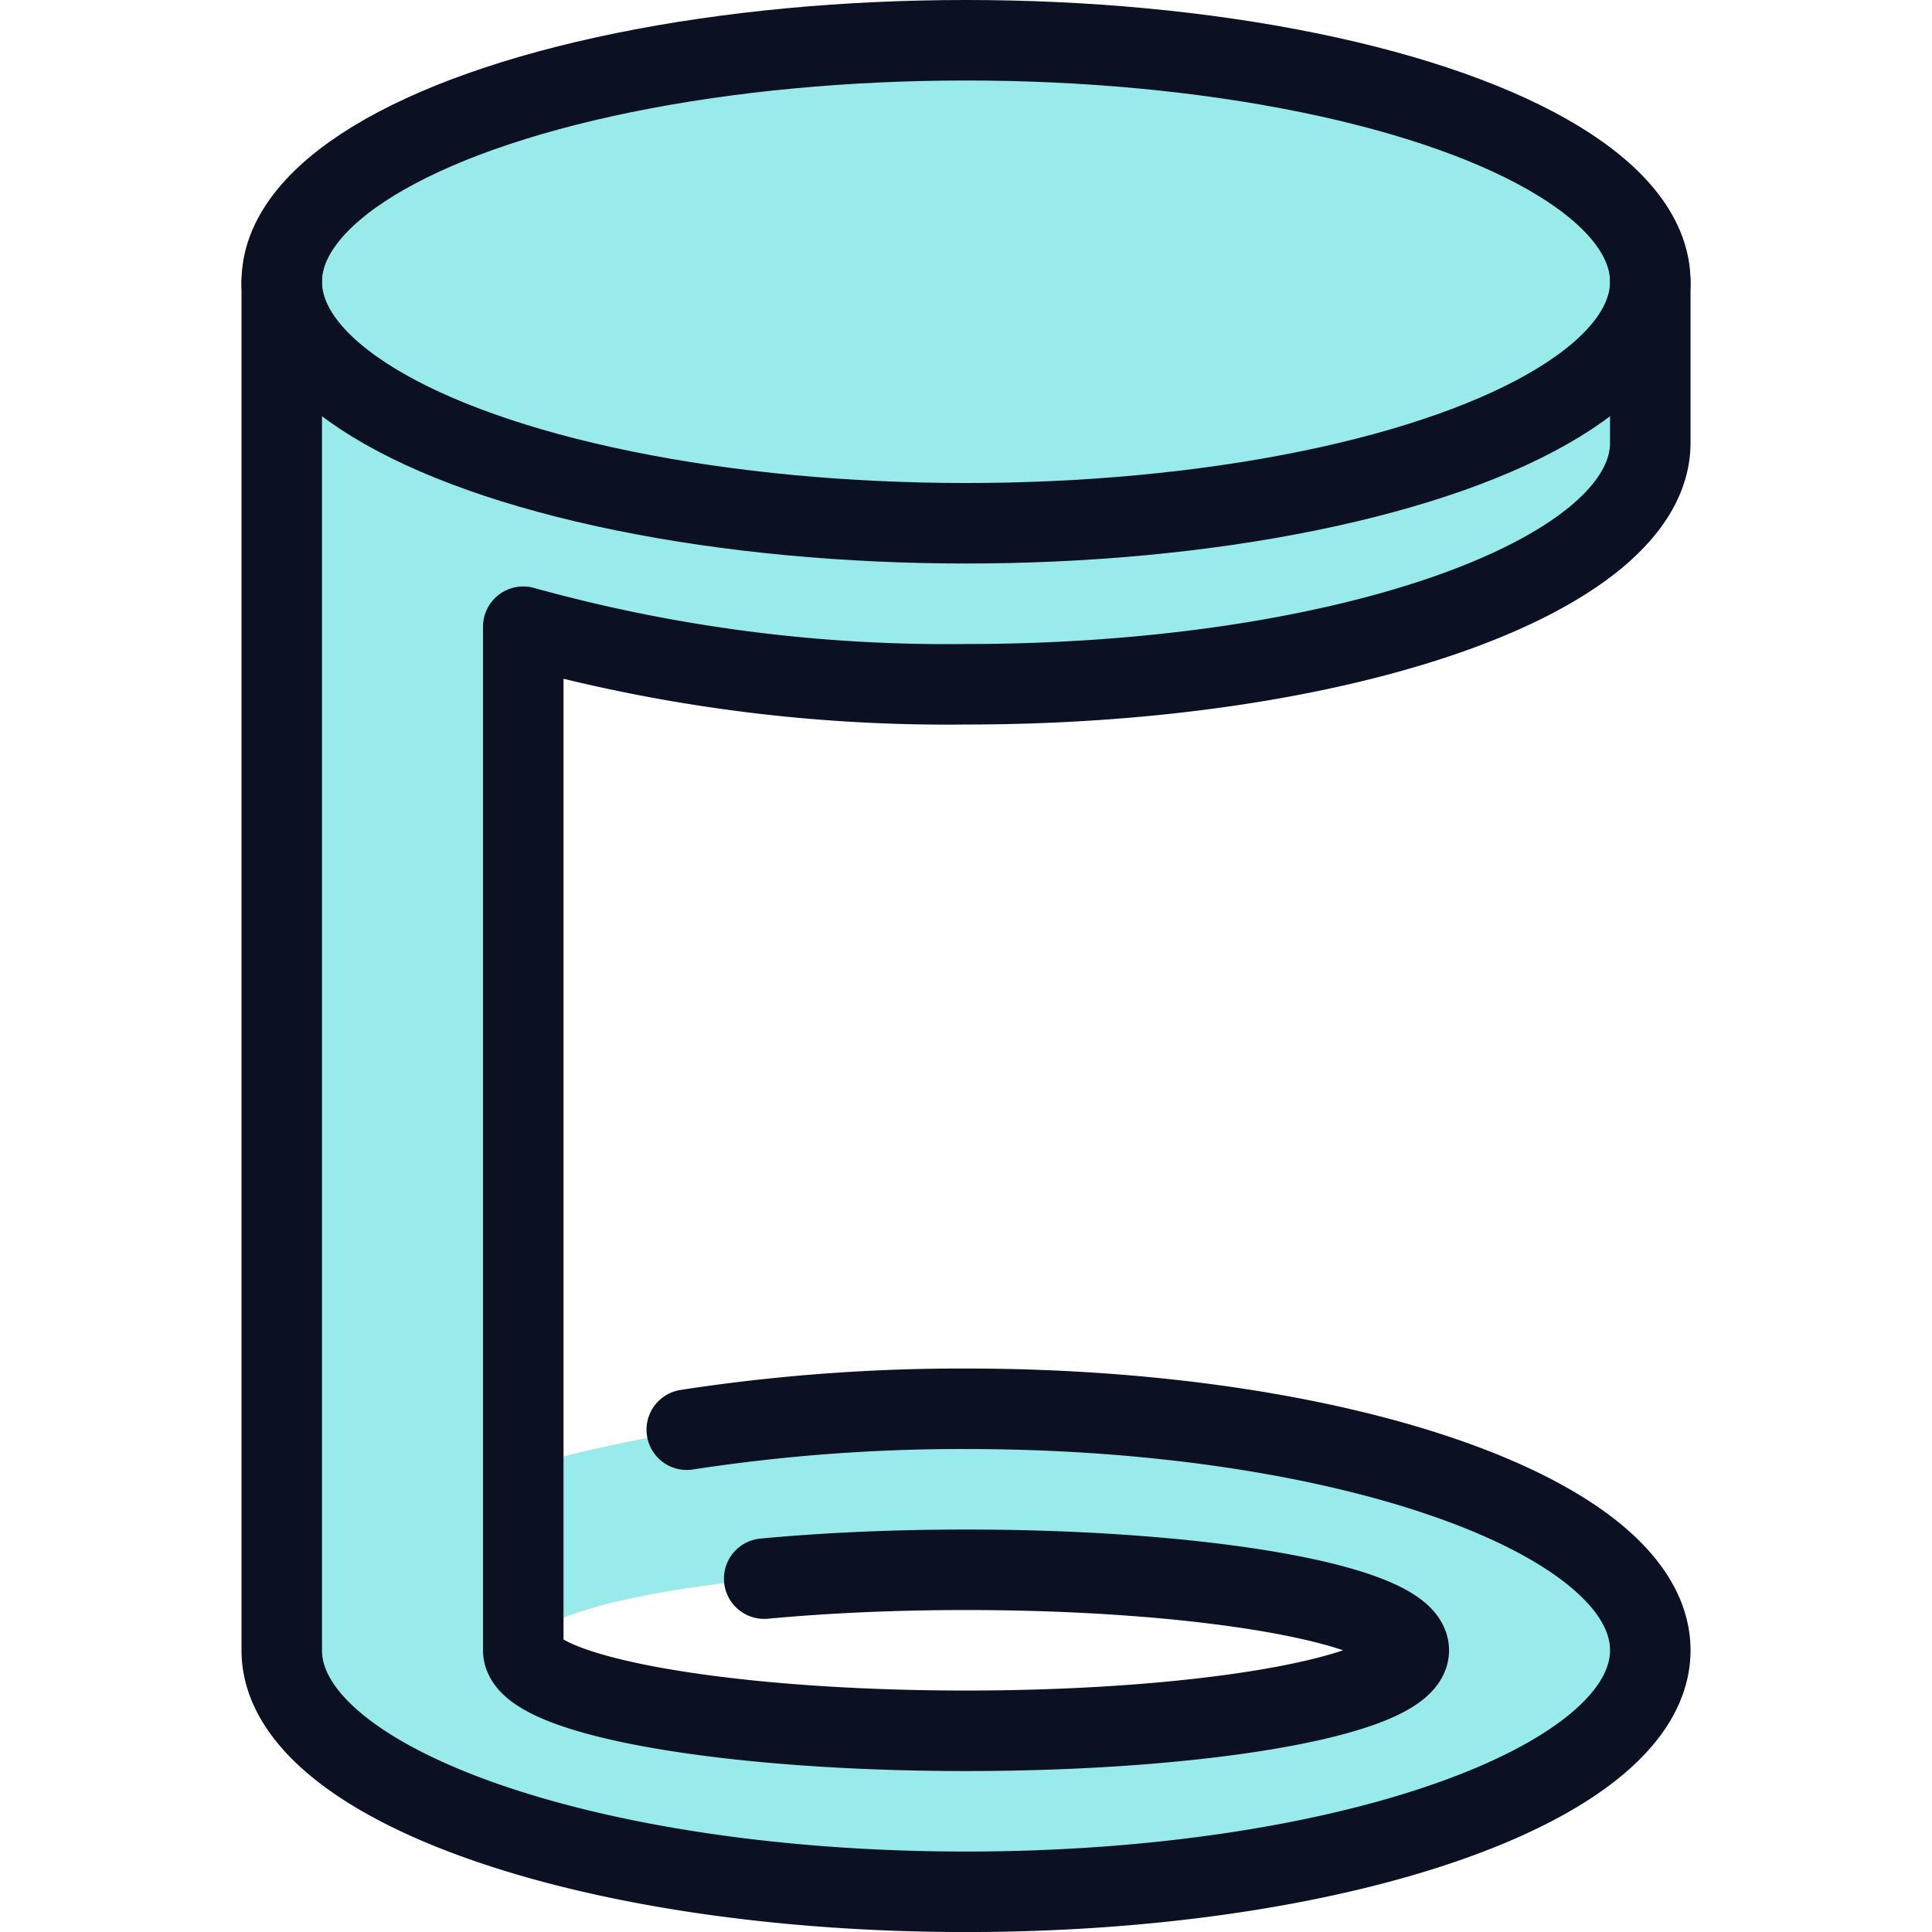
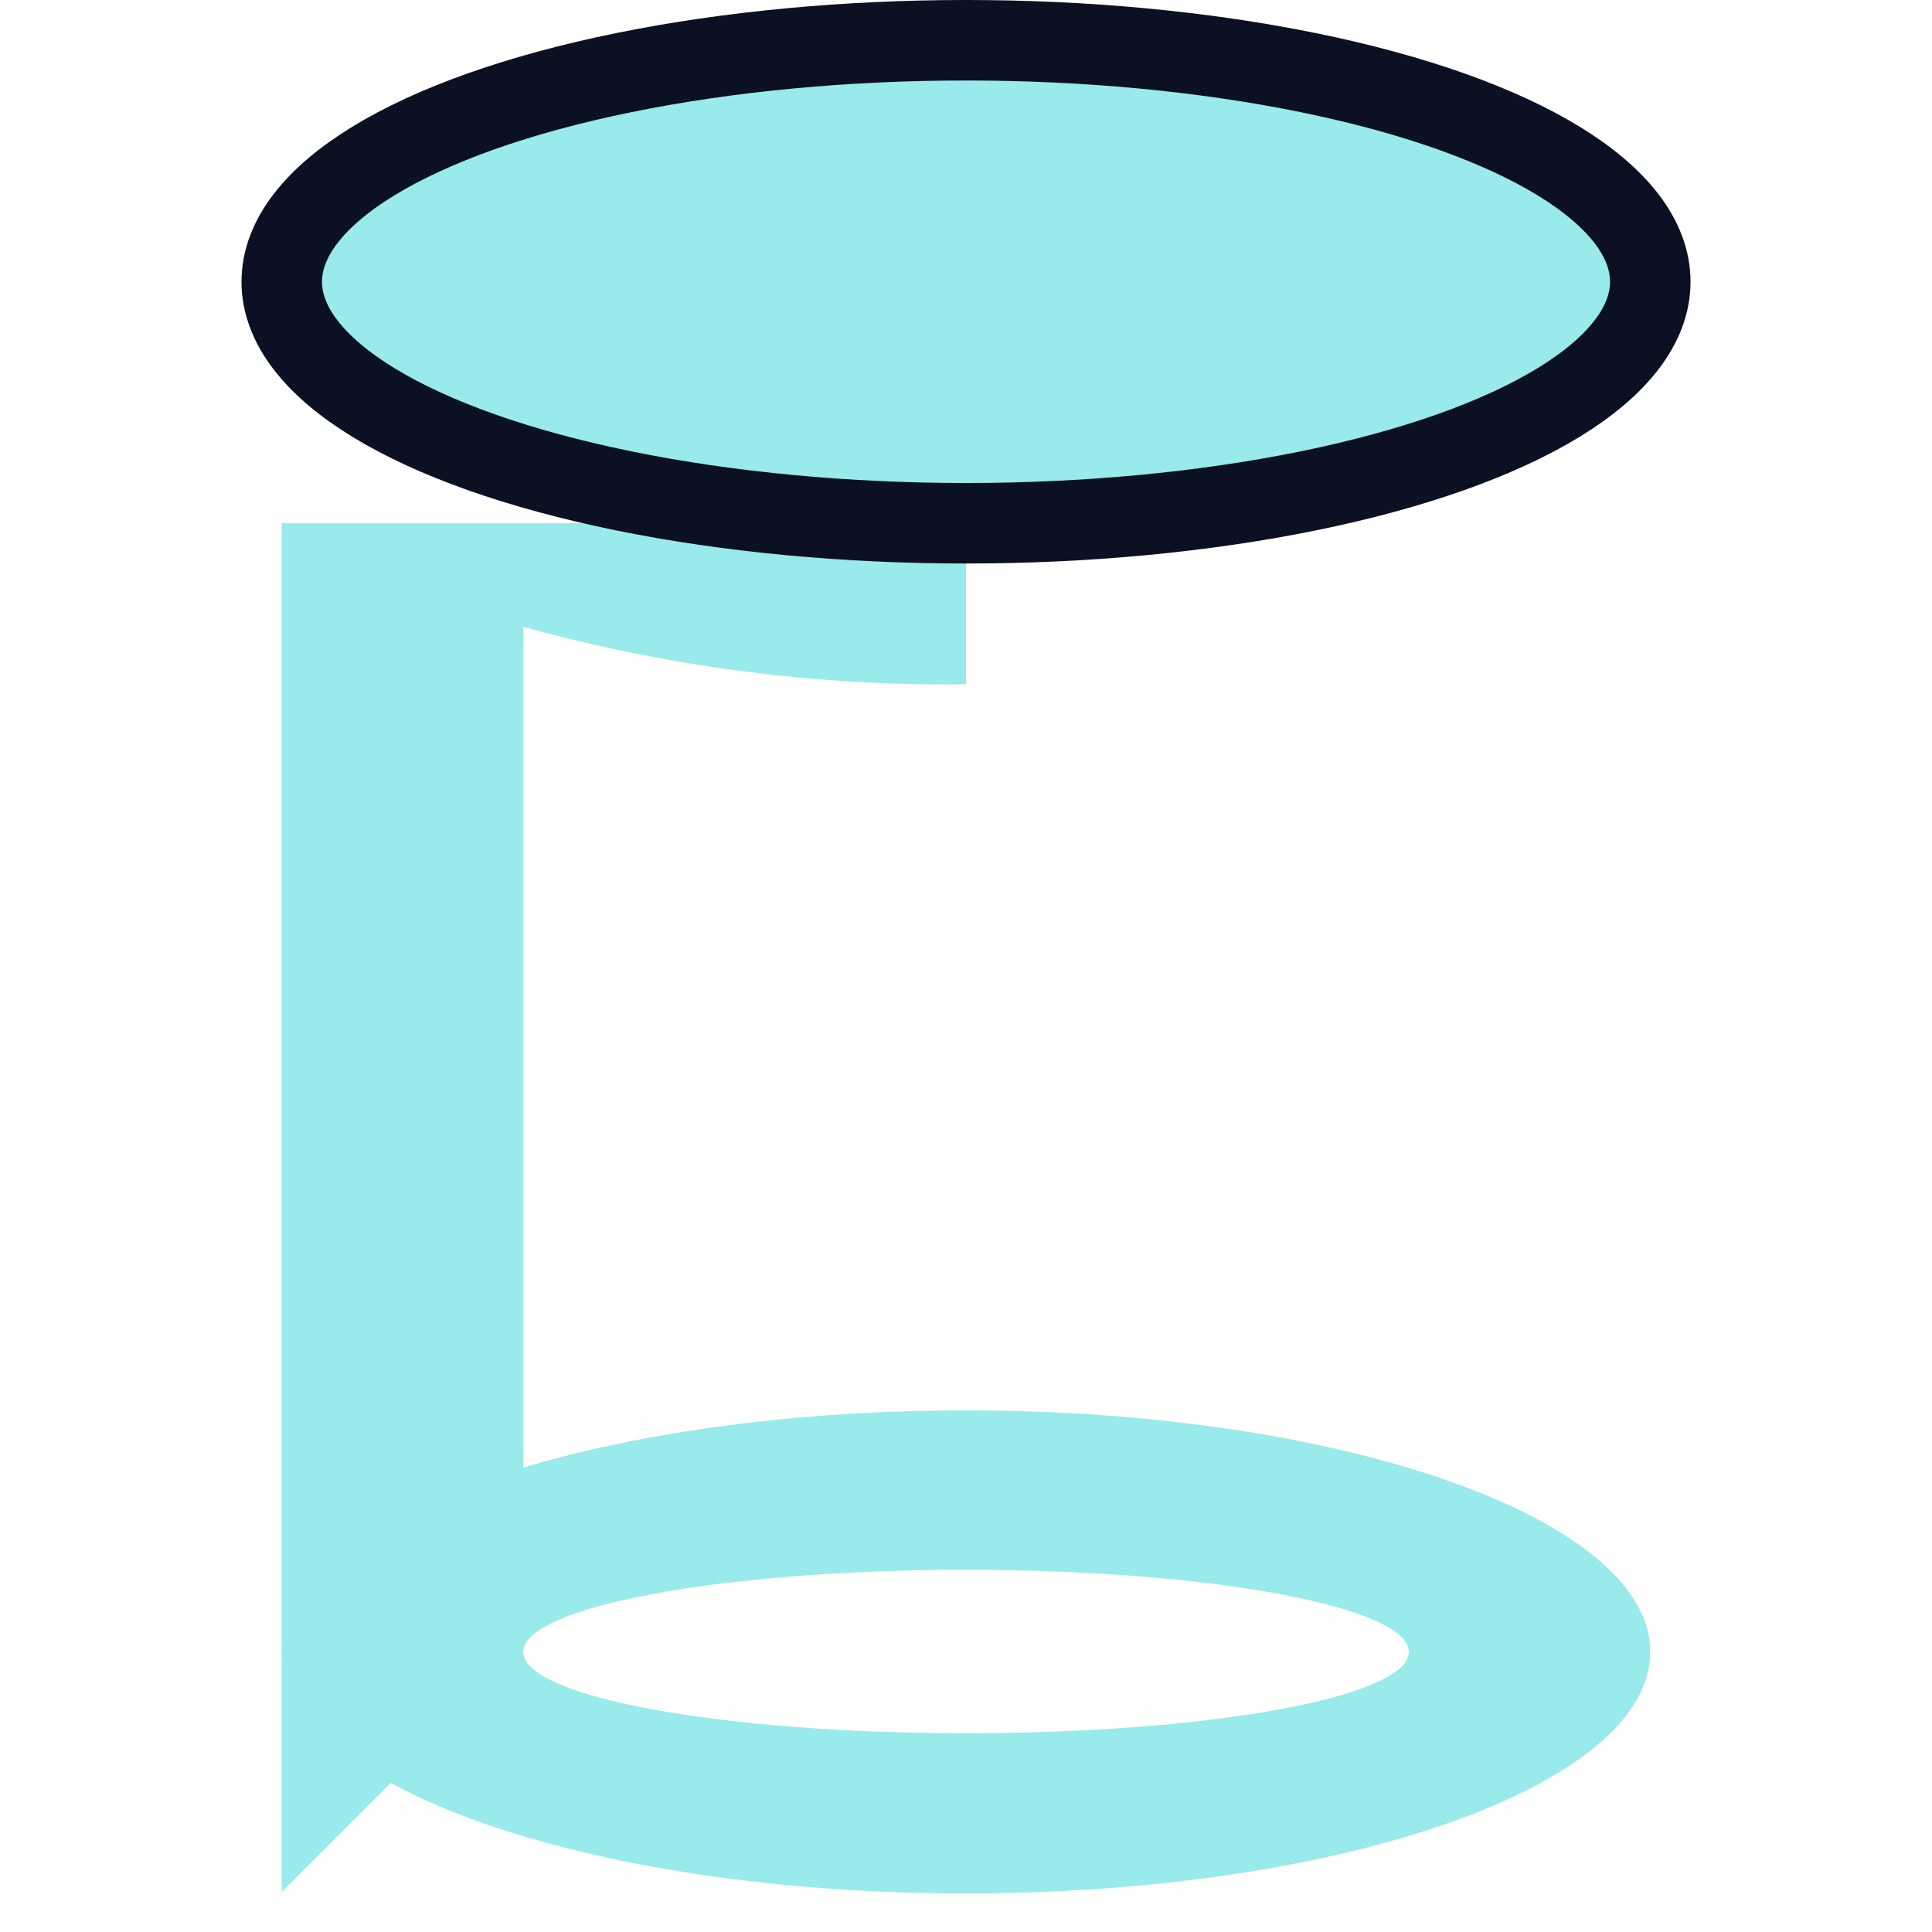
<svg xmlns="http://www.w3.org/2000/svg" viewBox="0 0 400 400">
  <g transform="matrix(16.667,0,0,16.667,0,0)">
    <defs>
      <style>.a{fill:#99EAEA;}.b{fill:#99EAEA;}.c{fill:none;stroke:#0B1123;stroke-linecap:round;stroke-linejoin:round;}</style>
    </defs>
    <title>night-stand</title>
    <path class="a" d="M12,17.52c-4.7,0-8.5,1.34-8.5,3s3.8,3,8.5,3,8.5-1.35,8.5-3S16.691,17.52,12,17.52Zm0,4.01c-3.04,0-5.5-.45-5.5-1.01S8.962,19.5,12,19.5s5.5.46,5.5,1.02S15.032,21.53,12,21.53Z" />
-     <path class="a" d="M6.5,20.5V7.785A19.681,19.681,0,0,0,12,8.5c4.7,0,8.5-1.343,8.5-3v-2H3.5v17" />
+     <path class="a" d="M6.5,20.5V7.785A19.681,19.681,0,0,0,12,8.5v-2H3.5v17" />
    <ellipse class="b" cx="11.998" cy="3.5" rx="8.5" ry="3" />
-     <path class="c" d="M3.5,3.5v17c0,1.657,3.806,3,8.5,3s8.5-1.343,8.5-3-3.806-3-8.5-3a22.465,22.465,0,0,0-3.469.26" />
-     <path class="c" d="M9.493,19.61c.752-.07,1.6-.11,2.507-.11,3.038,0,5.5.448,5.5,1s-2.462,1-5.5,1-5.5-.448-5.5-1V7.785A19.681,19.681,0,0,0,12,8.5c4.694,0,8.5-1.343,8.5-3v-2" />
    <ellipse class="c" cx="12" cy="3.5" rx="8.5" ry="3" />
  </g>
</svg>